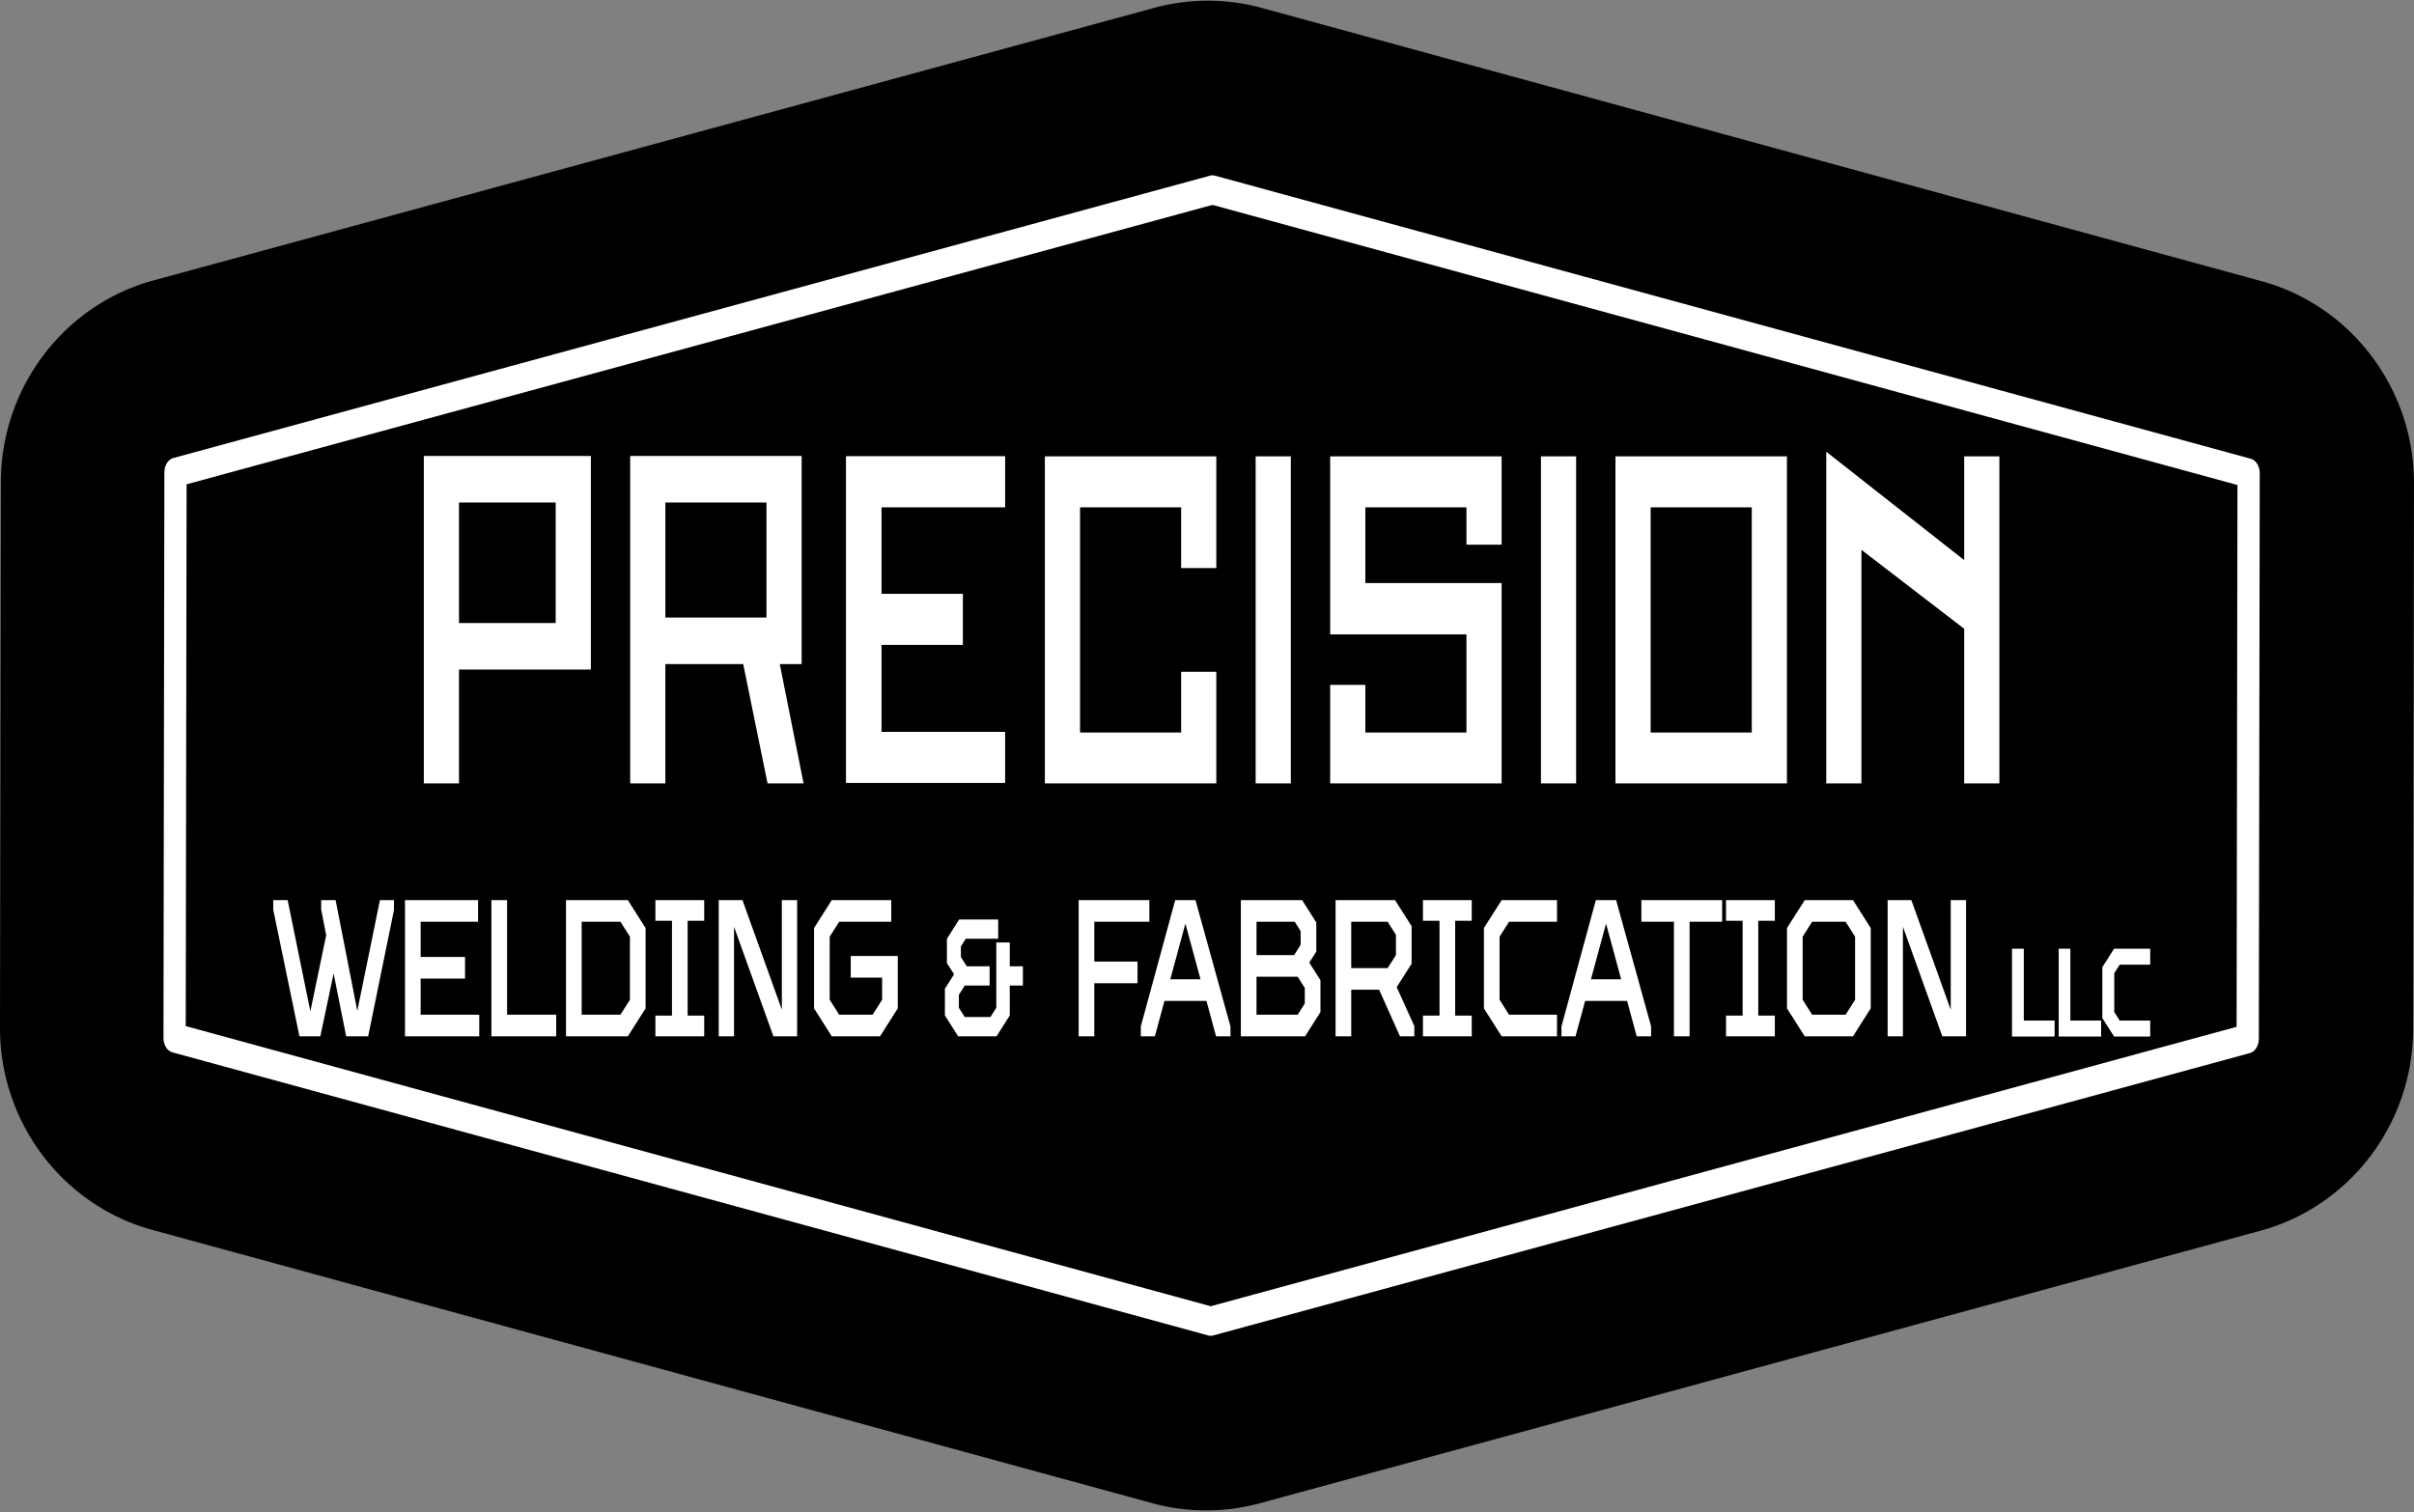
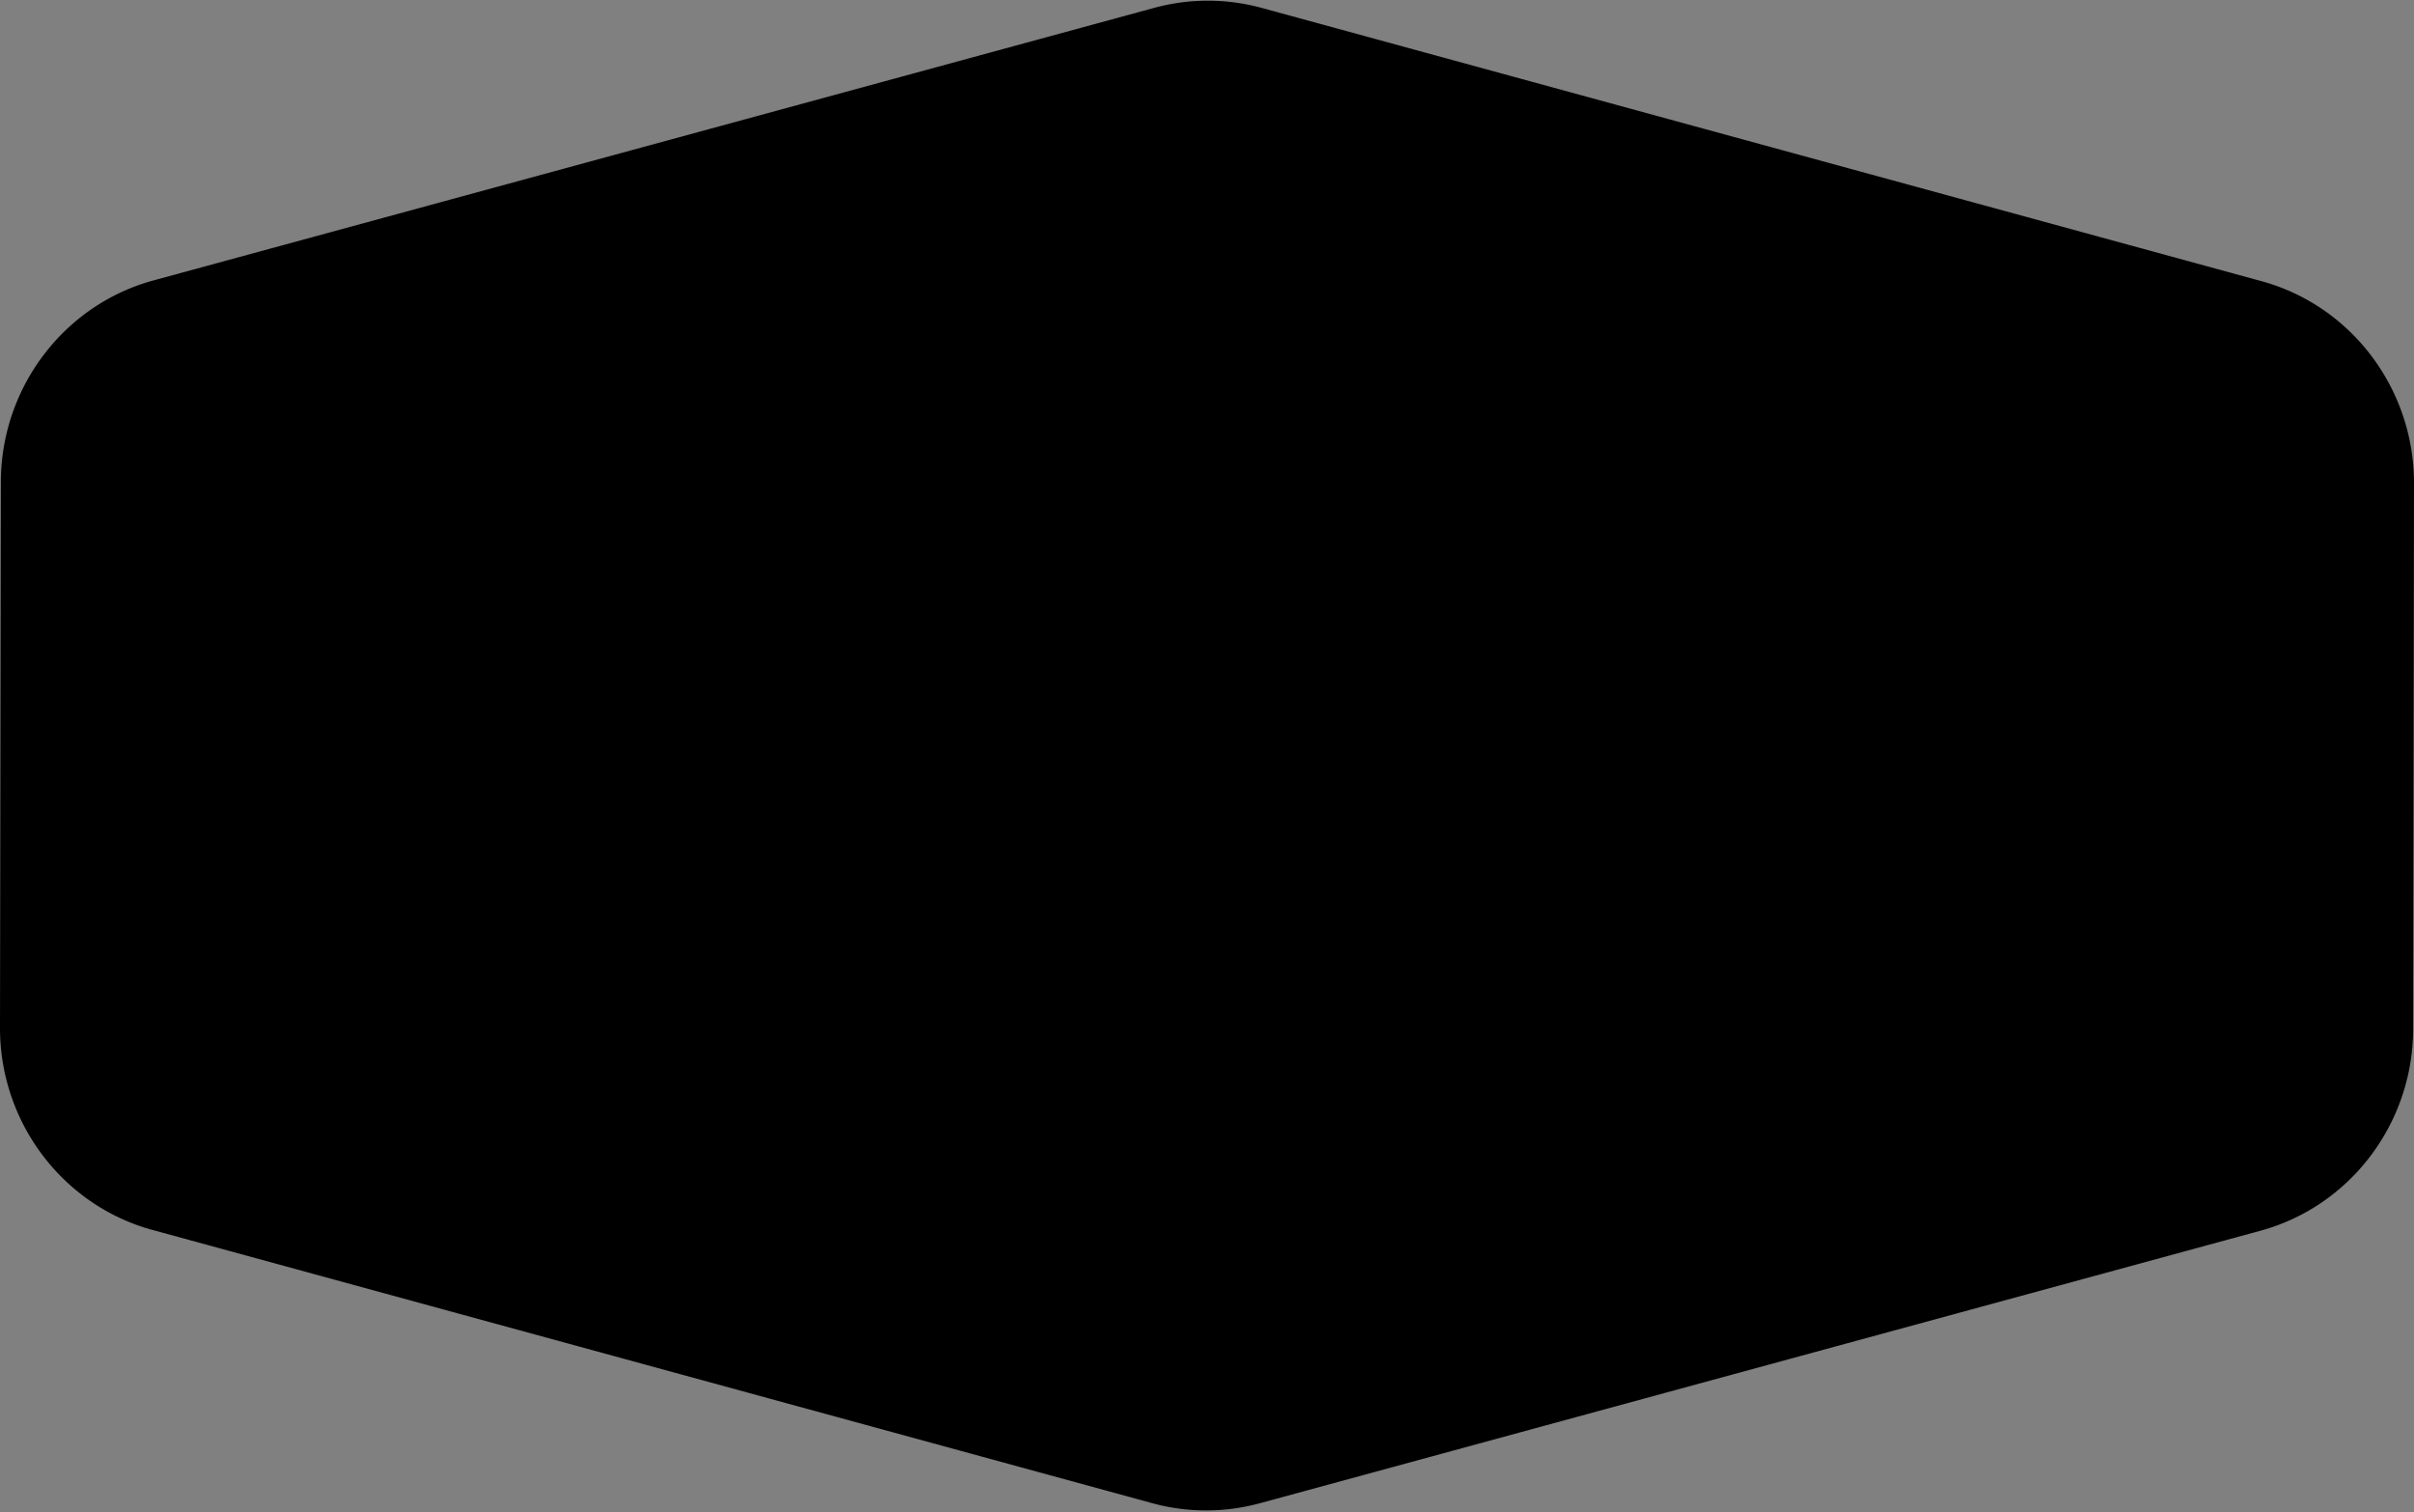
<svg xmlns="http://www.w3.org/2000/svg" fill="none" viewBox="0 0 356 223">
  <rect x="0" y="0" width="356" height="223" fill="#808080" stroke="none" />
  <path fill="#000" d="M177.87 222.765c-2.688 0-5.365-.359-7.955-1.068L22.494 181.401C9.229 177.783-.02 165.518 0 151.578L.127 71.09c.02-13.902 9.277-26.128 22.51-29.733L170.177 1.17a30.13 30.13 0 0 1 15.902 0l147.43 40.298c13.259 3.621 22.508 15.884 22.491 29.82l-.13 80.493c-.019 13.901-9.277 26.129-22.51 29.731l-147.639 40.215a30.233 30.233 0 0 1-7.851 1.039Z" />
-   <path fill="#fff" d="M178.546 197.013c-.112 0-.224-.016-.334-.046L25.415 155.203c-.763-.209-1.31-1.093-1.308-2.118l.133-83.42c.002-1.022.547-1.902 1.308-2.11L178.478 25.9c.22-.06.447-.06.667 0l152.798 41.764c.762.209 1.309 1.093 1.307 2.118l-.132 83.421c-.002 1.021-.548 1.901-1.308 2.108l-152.931 41.657c-.11.029-.221.045-.333.045ZM27.392 151.335l151.155 41.316 151.291-41.21.127-79.91-151.154-41.314-151.292 41.21-.127 79.908Z" />
-   <path fill="#fff" d="M124.791 115.446v-48.14h23.413v7.496h-18.229v12.791h12.011v7.497h-12.011v12.86h18.229v7.496h-23.413ZM302.963 152.843h-6.225v-12.897h1.689v10.58h4.536v2.317Zm6.887 0h-6.226v-12.897h1.69v10.58h4.536v2.317Zm2.724-2.317h4.491v2.317h-5.287l-1.704-2.681v-7.535l1.704-2.681h5.287v2.317h-4.491l-.811 1.276v5.711l.811 1.276ZM87.135 67.246H62.502v48.301h5.188V98.753h19.445V67.246ZM67.69 91.89V74.11h14.257v17.78H67.69ZM113.197 115.547h5.311l-3.513-17.605h3.227V67.246H92.935v48.301h5.188V97.942h11.479l3.595 17.605Zm-.163-41.438v16.97h-14.91V74.11h14.91Z" />
-   <path fill="#fff" d="M147.925 115.446h.279v-7.496h-18.229V95.09h12.011v-7.497h-12.011V74.802h18.229v-7.496h-23.413v48.14h23.134ZM179.374 99.078h-5.188v8.958h-14.91V74.822h14.91v8.958h5.188V67.311h-25.286v48.236h25.286V99.078ZM190.362 67.311h-5.188v48.236h5.188V67.311ZM196.163 67.311v26.254h20.098v14.471h-14.91v-7.028h-5.188v14.539h25.286V85.986h-20.098V74.822h14.91v5.513h5.188V67.311h-25.286ZM232.437 67.311h-5.188v48.236h5.188V67.311ZM238.237 115.547h25.287V67.311h-25.287v48.236Zm20.099-40.725v33.214h-14.911V74.822h14.911ZM289.667 115.547h5.188V67.311h-5.188V82.61l-20.343-15.987v48.925h5.188V81.093l15.155 11.645v22.809ZM52.694 149.091l-3.2-16.337h-2.13v1.389l.739 3.789-2.334 11.223-3.348-16.401h-2.129v1.389l3.866 18.7h3.08l1.962-9.269 1.852 9.269h3.241l3.801-18.589.012-1.5h-2.077l-3.335 16.337ZM62.034 144.325h6.547v-3.19h-6.547v-5.19h8.468v-3.191H59.725v20.089h10.952v-3.19h-8.643v-5.328ZM74.78 132.754h-2.31v20.089h9.555v-3.19H74.78v-16.899ZM83.47 132.754v20.089h9.12l2.617-4.119v-11.851l-2.617-4.119h-9.12Zm9.429 14.698-1.399 2.201h-5.72v-13.708h5.72l1.399 2.2v9.307ZM101.406 135.807h2.444v-3.053h-7.197v3.053h2.444v13.983h-2.444v3.053h7.197v-3.053h-2.444v-13.983ZM115.3 148.912l-5.807-16.158h-3.5v20.089h2.257v-16.158l5.807 16.158h3.499v-20.089H115.3v16.158ZM131.436 132.754h-8.77l-2.618 4.119v11.851l2.618 4.119h7.113l2.618-4.119v-7.727h-6.936v3.191h4.627v3.264l-1.398 2.201h-4.935l-1.397-2.201v-9.307l1.397-2.2h7.681v-3.191ZM146.959 152.843l1.957-3.08v-4.406h1.933v-2.844h-1.933v-3.509h-1.988v9.63l-.867 1.365h-3.785l-.867-1.365v-1.912l.867-1.365h3.667v-2.844h-3.369l-.868-1.365v-1.561l.719-1.132h4.782v-2.843h-5.755l-1.809 2.845v3.587l1.06 1.647-1.357 2.136v3.936l1.957 3.08h5.656ZM161.382 135.945h8.119v-3.191h-10.428v20.089h2.309v-7.831h6.373v-3.19h-6.373v-5.877ZM173.312 132.754l-5.073 18.626v1.463h2.074l1.414-5.221h6.194l1.414 5.221h2.126v-1.465l-5.161-18.624h-2.988Zm-.725 11.678 2.228-8.221 2.228 8.221h-4.456ZM194.119 140.343v-4.294l-2.094-3.295h-9.032v20.089h9.469l2.268-3.57v-4.706l-1.647-2.593 1.036-1.631Zm-8.817-4.398h5.633l.875 1.376v2.025l-.962 1.514h-5.546v-4.915Zm7.119 12.056-1.049 1.652h-6.07v-5.603h6.07l1.049 1.651v2.3ZM205.976 145.588l2.198-3.459v-5.53l-2.443-3.845h-8.771v20.089h2.31v-6.869h4.115l3.073 6.869h2.118v-1.507l-2.6-5.748Zm-.111-4.731-1.224 1.926h-5.371v-6.838h5.371l1.224 1.926v2.986ZM217.044 149.79h-2.445v-13.983h2.445v-3.053h-7.198v3.053h2.444v13.983h-2.444v3.053h7.198v-3.053ZM222.545 149.653l-1.398-2.201v-9.307l1.398-2.2h7.07v-3.191h-8.16l-2.617 4.119v11.851l2.617 4.119h8.16v-3.19h-7.07ZM235.346 132.754l-5.073 18.626v1.463h2.074l1.414-5.221h6.194l1.414 5.221h2.126v-1.465l-5.161-18.624h-2.988Zm-.725 11.678 2.228-8.221 2.228 8.221h-4.456ZM253.971 135.945v-3.191h-11.912v3.191h4.801v16.898h2.31v-16.898h4.801ZM259.296 135.807h2.445v-3.053h-7.198v3.053h2.444v13.983h-2.444v3.053h7.198v-3.053h-2.445v-13.983ZM266.152 132.754l-2.618 4.119v11.851l2.618 4.119h7.113l2.618-4.119v-11.851l-2.618-4.119h-7.113Zm7.422 14.698-1.398 2.201h-4.934l-1.398-2.201v-9.307l1.398-2.2h4.934l1.398 2.2v9.307ZM280.632 136.685l5.806 16.158h3.5v-20.089h-2.257v16.158l-5.807-16.158h-3.499v20.089h2.257v-16.158ZM298.427 150.526v-10.58h-1.689v12.897h6.225v-2.317h-4.536ZM305.314 150.526v-10.58h-1.69v12.897h6.226v-2.317h-4.536ZM312.574 142.263h4.491v-2.317h-5.287l-1.704 2.681v7.535l1.704 2.681h5.287v-2.317h-4.491l-.811-1.276v-5.711l.811-1.276Z" />
</svg>